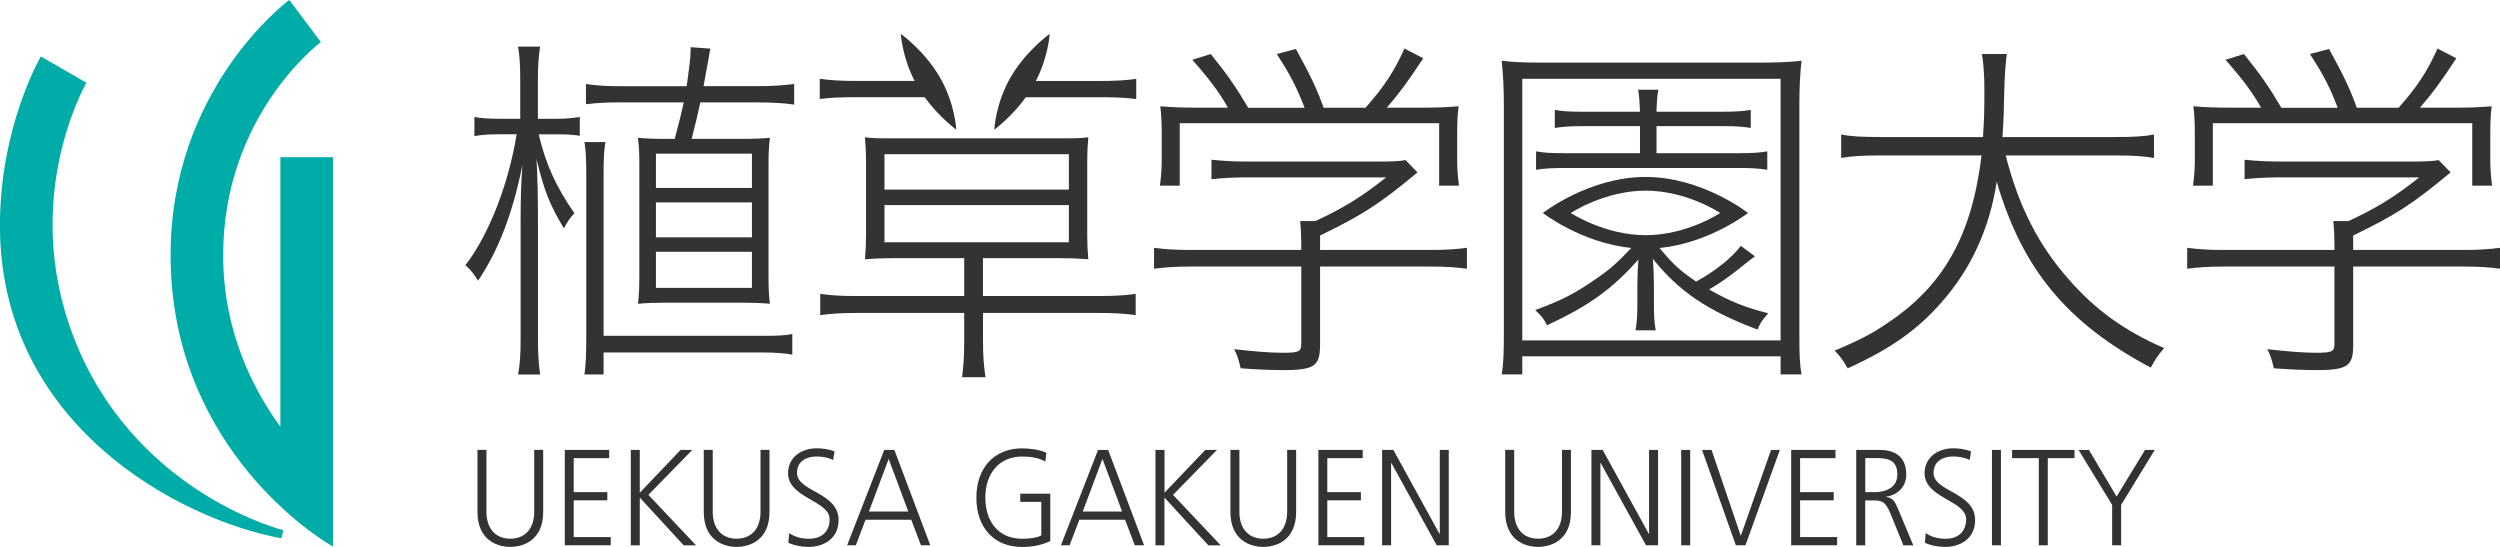
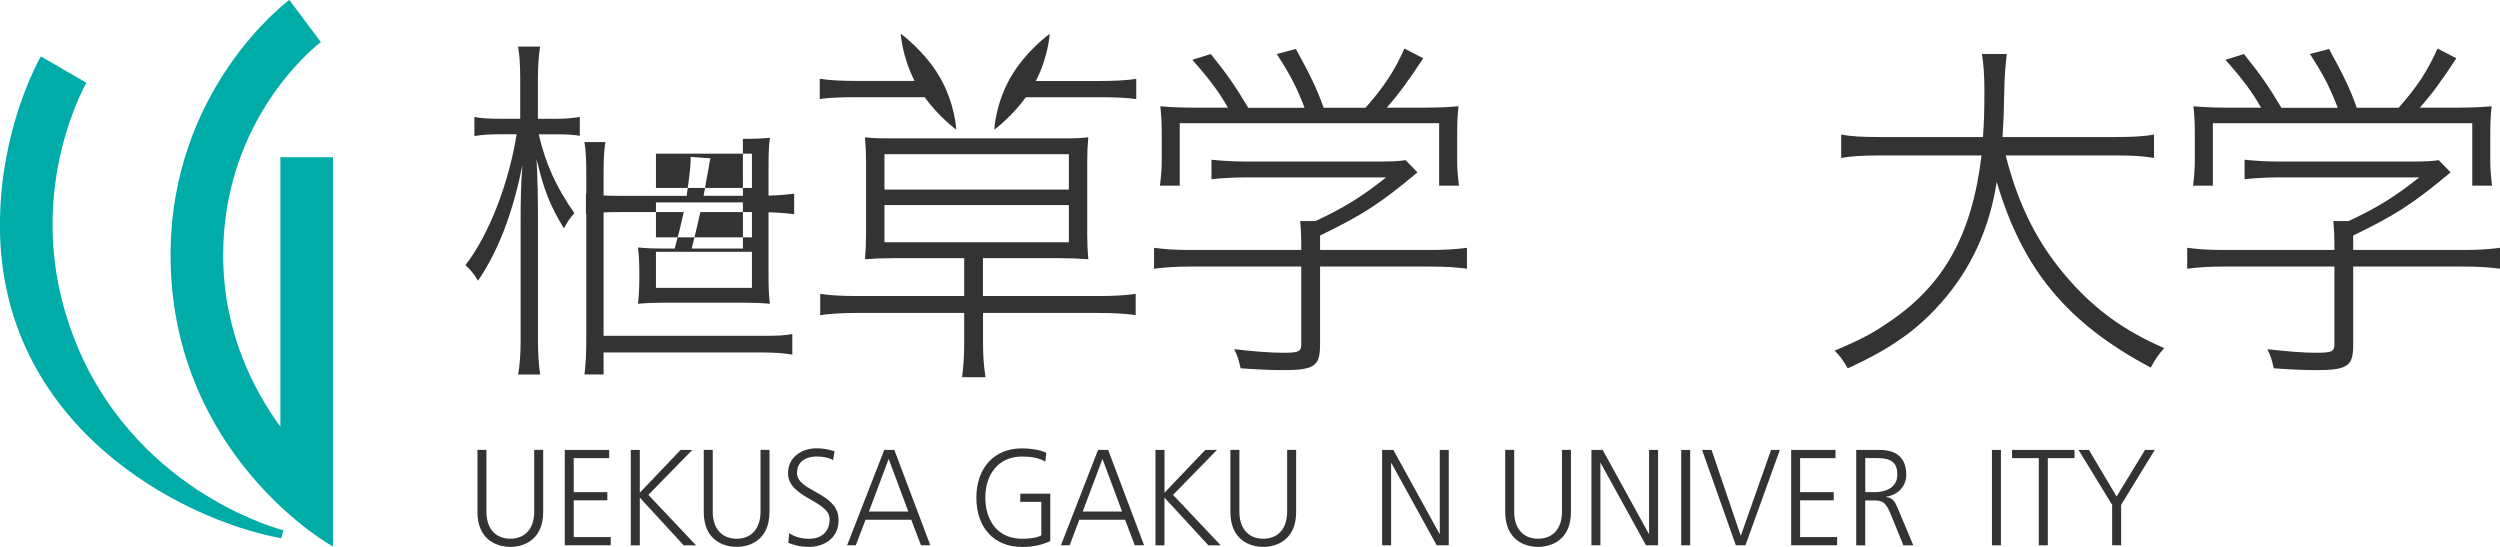
<svg xmlns="http://www.w3.org/2000/svg" id="_レイヤー_1" data-name="レイヤー_1" viewBox="0 0 439.67 96.19">
  <defs>
    <style>
      .cls-1 {
        fill: #00aca8;
      }

      .cls-2 {
        fill: #333;
      }
    </style>
  </defs>
  <g>
    <path class="cls-2" d="M95.53,90.03c0,4.95-3.45,6.15-5.78,6.15s-5.78-1.2-5.78-6.15v-10.91h1.58v10.91c0,2.74,1.44,4.71,4.2,4.71s4.2-1.97,4.2-4.71v-10.91h1.58v10.91Z" />
    <path class="cls-2" d="M99.32,79.13h7.81v1.44h-6.23v5.98h5.91v1.44h-5.91v6.46h6.51v1.44h-8.08v-16.77Z" />
    <path class="cls-2" d="M110.94,79.13h1.58v7.52l7.17-7.52h2.06l-7.72,7.9,8.38,8.87h-2.17l-7.72-8.39v8.39h-1.58v-16.77Z" />
    <path class="cls-2" d="M135.33,90.03c0,4.95-3.45,6.15-5.78,6.15s-5.78-1.2-5.78-6.15v-10.91h1.58v10.91c0,2.74,1.44,4.71,4.2,4.71s4.2-1.97,4.2-4.71v-10.91h1.58v10.91Z" />
    <path class="cls-2" d="M138.8,93.76c.94.63,2.03.99,3.52.99,1.96,0,3.58-1.06,3.58-3.44,0-3.29-7.31-3.7-7.31-8.1,0-2.69,2.24-4.37,5.05-4.37.78,0,2.03.12,3.13.55l-.25,1.52c-.71-.41-1.83-.63-2.9-.63-1.64,0-3.45.72-3.45,2.88,0,3.36,7.31,3.39,7.31,8.29,0,3.39-2.76,4.73-5.23,4.73-1.55,0-2.76-.34-3.61-.72l.16-1.71Z" />
    <path class="cls-2" d="M155.51,79.13h1.78l6.32,16.77h-1.64l-1.71-4.49h-8.04l-1.71,4.49h-1.53l6.53-16.77ZM156.29,80.71l-3.47,9.25h6.92l-3.45-9.25Z" />
    <path class="cls-2" d="M183.13,88.26h-3.7v-1.44h5.28v8.34c-1.62.75-3.2,1.03-4.96,1.03-5.02,0-8.04-3.48-8.04-8.67s3.1-8.67,8.04-8.67c1.21,0,3.2.22,4.27.79l-.18,1.54c-1.23-.72-2.69-.89-4.09-.89-4.13,0-6.46,3.08-6.46,7.23s2.26,7.23,6.46,7.23c.98,0,2.63-.12,3.38-.6v-5.89Z" />
    <path class="cls-2" d="M193.11,79.13h1.78l6.32,16.77h-1.64l-1.71-4.49h-8.04l-1.71,4.49h-1.53l6.53-16.77ZM193.89,80.71l-3.47,9.25h6.92l-3.45-9.25Z" />
    <path class="cls-2" d="M203.22,79.13h1.58v7.52l7.17-7.52h2.05l-7.72,7.9,8.38,8.87h-2.17l-7.72-8.39v8.39h-1.58v-16.77Z" />
    <path class="cls-2" d="M227.95,90.03c0,4.95-3.45,6.15-5.78,6.15s-5.78-1.2-5.78-6.15v-10.91h1.58v10.91c0,2.74,1.44,4.71,4.2,4.71s4.2-1.97,4.2-4.71v-10.91h1.58v10.91Z" />
-     <path class="cls-2" d="M231.85,79.13h7.81v1.44h-6.23v5.98h5.91v1.44h-5.91v6.46h6.51v1.44h-8.08v-16.77Z" />
    <path class="cls-2" d="M243.06,79.13h1.99l8.11,14.75h.05v-14.75h1.58v16.77h-2.12l-7.97-14.47h-.05v14.47h-1.58v-16.77Z" />
    <path class="cls-2" d="M276.28,90.03c0,4.95-3.45,6.15-5.78,6.15s-5.78-1.2-5.78-6.15v-10.91h1.58v10.91c0,2.74,1.44,4.71,4.2,4.71s4.2-1.97,4.2-4.71v-10.91h1.58v10.91Z" />
    <path class="cls-2" d="M279.87,79.13h1.99l8.11,14.75h.05v-14.75h1.58v16.77h-2.12l-7.97-14.47h-.05v14.47h-1.58v-16.77Z" />
    <path class="cls-2" d="M295.67,79.13h1.58v16.77h-1.58v-16.77Z" />
    <path class="cls-2" d="M306.97,95.9h-1.69l-5.94-16.77h1.67l5.14,15.11,5.32-15.11h1.55l-6.05,16.77Z" />
    <path class="cls-2" d="M315,79.13h7.81v1.44h-6.23v5.98h5.91v1.44h-5.91v6.46h6.51v1.44h-8.08v-16.77Z" />
    <path class="cls-2" d="M326.46,79.13h4.11c2.83,0,4.68,1.27,4.68,4.35,0,2.16-1.58,3.6-3.54,3.87v.05c1.28.17,1.55.89,2.06,2.02l2.72,6.49h-1.74l-2.31-5.67c-.91-2.16-1.6-2.23-3.11-2.23h-1.3v7.9h-1.58v-16.77ZM328.04,86.55h1.67c1.85,0,3.97-.75,3.97-3.08,0-2.74-1.85-2.91-4.02-2.91h-1.62v5.98Z" />
-     <path class="cls-2" d="M338.68,93.76c.94.63,2.03.99,3.52.99,1.96,0,3.58-1.06,3.58-3.44,0-3.29-7.31-3.7-7.31-8.1,0-2.69,2.24-4.37,5.05-4.37.78,0,2.03.12,3.13.55l-.25,1.52c-.71-.41-1.83-.63-2.9-.63-1.64,0-3.45.72-3.45,2.88,0,3.36,7.31,3.39,7.31,8.29,0,3.39-2.76,4.73-5.23,4.73-1.55,0-2.76-.34-3.61-.72l.16-1.71Z" />
    <path class="cls-2" d="M350.32,79.13h1.58v16.77h-1.58v-16.77Z" />
    <path class="cls-2" d="M358.56,80.57h-4.7v-1.44h10.98v1.44h-4.7v15.33h-1.58v-15.33Z" />
    <path class="cls-2" d="M371.46,88.79l-5.91-9.66h1.83l4.86,8.19,5-8.19h1.71l-5.91,9.66v7.11h-1.58v-7.11Z" />
  </g>
  <path class="cls-1" d="M13.97,61.74c-11.08-25.21.73-46.29,1.23-47.18l-8.01-4.64c-.41.72-7.2,12.7-7.2,29.74,0,35.01,31.46,51.67,49.49,55.01l.36-1.42c-.24-.06-24.78-6.25-35.88-31.5ZM49.31,27.65v47.39c-4.77-6.53-10.06-16.77-10.06-30.16,0-24.19,16.47-36.95,17.18-37.48l-5.55-7.41c-.85.64-20.88,15.92-20.88,44.89,0,32.15,23.78,48.55,28.56,51.24V27.65h-9.25Z" />
  <g>
-     <path class="cls-2" d="M94.74,23.6c1.21,5.2,3.05,9.26,6.28,13.9-.76.82-1.27,1.52-1.84,2.67-2.48-4.06-3.55-6.85-4.82-12.18.19,3.43.25,7.04.25,10.66v21.13c0,2.41.13,4.31.38,6.09h-3.87c.32-1.78.44-3.74.44-6.03v-21.19c0-3.49.06-6.22.32-9.65-1.65,8.31-4.19,15.04-7.81,20.37-.7-1.2-1.4-2.03-2.22-2.73,4.13-5.33,7.62-14.34,9.01-23.03h-2.29c-2.41,0-3.62.06-5.14.32v-3.36c1.21.25,2.6.32,5.08.32h2.98v-7.04c0-2.67-.13-4.19-.38-5.65h3.87c-.25,1.71-.38,3.36-.38,5.71v6.98h3.24c1.59,0,2.92-.13,4.13-.32v3.3c-1.33-.19-2.41-.25-4.19-.25h-3.05ZM139.34,62.37c-1.4-.25-2.98-.38-5.27-.38h-27.92v3.87h-3.36c.25-1.9.32-3.74.32-6.85v-28.05c0-2.79-.06-4.38-.32-5.97h3.68c-.25,1.52-.32,2.98-.32,5.9v28.17h28.05c2.67,0,3.87-.06,5.14-.32v3.62ZM130.65,24.42c2.03,0,3.43-.06,4.76-.19-.19,1.27-.25,2.79-.25,4.82v19.61c0,1.97.06,3.49.25,4.76-1.46-.13-3.05-.19-4.82-.19h-13.64c-1.78,0-3.3.06-4.76.19.19-1.27.25-2.98.25-5.08v-19.29c0-2.03-.06-3.43-.25-4.82,1.2.13,2.73.19,4.69.19h1.78c.83-3.05,1.08-4.13,1.59-6.41h-11.23c-2.09,0-3.87.06-5.97.32v-3.55c1.9.25,3.43.38,5.97.38h11.74c.44-3.11.7-5.08.7-6.35v-.51l3.49.25c-.19.7-.19.95-.32,1.71-.13.51-.38,2.16-.89,4.89h9.46c2.66,0,4.44-.13,6.47-.38v3.62c-1.84-.25-3.74-.38-6.6-.38h-9.9c-.45,2.09-.63,2.79-1.52,6.41h9.01ZM115.36,33.05h16.88v-6.03h-16.88v6.03ZM115.36,41.74h16.88v-6.15h-16.88v6.15ZM115.36,50.63h16.88v-6.35h-16.88v6.35Z" />
+     <path class="cls-2" d="M94.74,23.6c1.21,5.2,3.05,9.26,6.28,13.9-.76.82-1.27,1.52-1.84,2.67-2.48-4.06-3.55-6.85-4.82-12.18.19,3.43.25,7.04.25,10.66v21.13c0,2.41.13,4.31.38,6.09h-3.87c.32-1.78.44-3.74.44-6.03v-21.19c0-3.49.06-6.22.32-9.65-1.65,8.31-4.19,15.04-7.81,20.37-.7-1.2-1.4-2.03-2.22-2.73,4.13-5.33,7.62-14.34,9.01-23.03h-2.29c-2.41,0-3.62.06-5.14.32v-3.36c1.21.25,2.6.32,5.08.32h2.98v-7.04c0-2.67-.13-4.19-.38-5.65h3.87c-.25,1.71-.38,3.36-.38,5.71v6.98h3.24c1.59,0,2.92-.13,4.13-.32v3.3c-1.33-.19-2.41-.25-4.19-.25h-3.05ZM139.34,62.37c-1.4-.25-2.98-.38-5.27-.38h-27.92v3.87h-3.36c.25-1.9.32-3.74.32-6.85v-28.05c0-2.79-.06-4.38-.32-5.97h3.68c-.25,1.52-.32,2.98-.32,5.9v28.17h28.05c2.67,0,3.87-.06,5.14-.32v3.62ZM130.65,24.42c2.03,0,3.43-.06,4.76-.19-.19,1.27-.25,2.79-.25,4.82v19.61c0,1.97.06,3.49.25,4.76-1.46-.13-3.05-.19-4.82-.19h-13.64c-1.78,0-3.3.06-4.76.19.19-1.27.25-2.98.25-5.08c0-2.03-.06-3.43-.25-4.82,1.2.13,2.73.19,4.69.19h1.78c.83-3.05,1.08-4.13,1.59-6.41h-11.23c-2.09,0-3.87.06-5.97.32v-3.55c1.9.25,3.43.38,5.97.38h11.74c.44-3.11.7-5.08.7-6.35v-.51l3.49.25c-.19.7-.19.95-.32,1.71-.13.51-.38,2.16-.89,4.89h9.46c2.66,0,4.44-.13,6.47-.38v3.62c-1.84-.25-3.74-.38-6.6-.38h-9.9c-.45,2.09-.63,2.79-1.52,6.41h9.01ZM115.36,33.05h16.88v-6.03h-16.88v6.03ZM115.36,41.74h16.88v-6.15h-16.88v6.15ZM115.36,50.63h16.88v-6.35h-16.88v6.35Z" />
    <path class="cls-2" d="M232.15,60.78c0,3.62-1.08,4.31-6.47,4.31-2.22,0-5.01-.13-7.49-.32-.38-1.65-.57-2.22-1.14-3.36,3.3.38,6.35.63,8.5.63,2.86,0,3.3-.19,3.3-1.52v-13.64h-19.48c-2.67,0-4.44.13-6.41.38v-3.68c1.84.25,3.68.38,6.35.38h19.54v-1.27c0-1.27-.06-2.35-.19-3.81h2.67c4.95-2.28,8.31-4.38,12.44-7.68h-24.81c-1.97,0-4.25.13-5.9.32v-3.43c1.78.19,3.81.32,6.03.32h23.48c2.28,0,3.55-.06,4.63-.25l2.09,2.16c-6.79,5.65-9.71,7.49-17.13,11.1v2.54h19.42c2.73,0,4.57-.13,6.41-.38v3.68c-1.78-.25-3.74-.38-6.41-.38h-19.42v13.9ZM215.97,18.96c-1.59-2.79-3.24-5.01-6.28-8.44l3.24-1.02c2.92,3.62,4.25,5.52,6.6,9.46h9.9c-1.33-3.49-2.48-5.77-4.89-9.46l3.36-.89c2.41,4.38,3.68,6.92,4.89,10.34h7.36c3.3-3.74,5.01-6.35,6.85-10.41l3.3,1.71c-2.67,4.06-4.25,6.22-6.41,8.69h5.46c3.3,0,4.95-.06,7.17-.25-.19,1.52-.25,2.79-.25,5.14v4.44c0,1.4.13,2.92.32,4.38h-3.49v-10.98h-45.62v10.98h-3.49c.19-1.4.32-2.98.32-4.38v-4.44c0-2.22-.06-3.49-.25-5.14,2.22.19,3.87.25,7.17.25h4.76Z" />
    <path class="cls-2" d="M352.74,27.34c2.29,9.01,5.77,15.8,11.17,21.89,4.63,5.27,9.71,8.95,16.69,11.99-1.08,1.27-1.52,1.9-2.35,3.43-14.72-7.81-22.59-17.32-27.09-32.68-1.27,8.25-4.51,15.29-9.65,21.13-4.25,4.89-9.01,8.25-16.56,11.68-.76-1.33-1.27-2.09-2.29-3.11,4.32-1.84,6.47-2.92,9.14-4.76,10.02-6.6,14.98-15.48,16.69-29.57h-17.96c-3.17,0-4.95.13-6.73.44v-4.12c1.59.32,3.62.44,6.92.44h18.02c.19-2.86.25-4.38.25-8.19,0-2.41-.13-4.76-.44-6.41h4.38c-.25,2.09-.38,3.68-.44,6.41-.06,3.36-.13,5.52-.32,8.19h19.92c3.11,0,5.14-.13,6.73-.44v4.12c-1.84-.32-3.68-.44-6.66-.44h-19.42Z" />
    <path class="cls-2" d="M413.85,60.78c0,3.62-1.08,4.31-6.47,4.31-2.22,0-5.01-.13-7.49-.32-.38-1.65-.57-2.22-1.14-3.36,3.3.38,6.34.63,8.5.63,2.86,0,3.3-.19,3.3-1.52v-13.64h-19.48c-2.66,0-4.44.13-6.41.38v-3.68c1.84.25,3.68.38,6.34.38h19.55v-1.27c0-1.27-.06-2.35-.19-3.81h2.66c4.95-2.28,8.31-4.38,12.44-7.68h-24.81c-1.97,0-4.25.13-5.9.32v-3.43c1.78.19,3.81.32,6.03.32h23.48c2.29,0,3.55-.06,4.63-.25l2.09,2.16c-6.79,5.65-9.71,7.49-17.13,11.1v2.54h19.42c2.73,0,4.57-.13,6.41-.38v3.68c-1.78-.25-3.74-.38-6.41-.38h-19.42v13.9ZM397.67,18.96c-1.59-2.79-3.24-5.01-6.28-8.44l3.24-1.02c2.92,3.62,4.25,5.52,6.6,9.46h9.9c-1.33-3.49-2.48-5.77-4.89-9.46l3.36-.89c2.41,4.38,3.68,6.92,4.88,10.34h7.36c3.3-3.74,5.01-6.35,6.85-10.41l3.3,1.71c-2.66,4.06-4.25,6.22-6.41,8.69h5.46c3.3,0,4.95-.06,7.17-.25-.19,1.52-.25,2.79-.25,5.14v4.44c0,1.4.13,2.92.32,4.38h-3.49v-10.98h-45.62v10.98h-3.49c.19-1.4.32-2.98.32-4.38v-4.44c0-2.22-.06-3.49-.25-5.14,2.22.19,3.87.25,7.17.25h4.76Z" />
-     <path class="cls-2" d="M316.45,18.56c0-3.36.13-5.58.38-7.87-2.35.25-4.19.32-7.55.32h-37.76c-3.36,0-5.14-.06-7.42-.32.25,2.41.38,4.7.38,7.87v39.79c0,3.81-.06,5.65-.38,7.49h3.62v-3.17h45.43v3.17h3.68c-.32-1.78-.38-3.43-.38-7.36V18.56ZM313.15,59.87h-45.43V13.86h45.43v46ZM305.54,29.54c2.41,0,3.55.06,5.27.32v-3.24c-1.46.25-2.6.32-5.2.32h-14.28v-4.76h11.3c2.41,0,3.74.06,5.27.32v-3.17c-1.46.25-2.79.32-5.27.32h-11.3c.06-2.16.13-2.79.32-3.87h-3.55c.19,1.14.25,1.97.32,3.87h-9.71c-2.54,0-3.81-.06-5.27-.32v3.17c1.59-.25,2.85-.32,5.27-.32h9.71v4.76h-13.01c-2.54,0-3.81-.06-5.27-.32v3.24c1.65-.25,2.85-.32,5.27-.32h30.14ZM272.1,57.2c7.55-3.55,11.3-6.28,16.05-11.55-.13,1.33-.19,3.43-.19,4.44v3.3c0,1.97-.06,3.17-.32,4.7h3.55c-.25-1.4-.32-2.54-.32-4.7v-3.3c0-1.14-.06-3.05-.19-4.57,4.63,5.77,9.65,9.14,18.4,12.44.57-1.27.7-1.46,1.9-2.86-4.19-1.08-6.6-2.03-10.4-4.19,2.03-1.21,3.43-2.16,6.09-4.31.95-.76,1.33-1.08,1.97-1.52l-2.48-1.84c-1.65,2.16-4.5,4.44-7.87,6.28-2.93-2-4.03-3.02-6.42-5.9,8.8-.89,15.55-6.16,15.55-6.16,0,0-8.04-6.34-18.02-6.34s-18.06,6.34-18.06,6.34c0,0,6.76,5.25,15.54,6.15-2.65,2.82-3.99,3.97-6.8,5.84-3.24,2.22-5.58,3.43-10.09,5.08,1.08,1.02,1.46,1.46,2.09,2.67ZM276.26,37.46s5.89-3.93,13.16-3.93,13.11,3.93,13.11,3.93c0,0-5.85,3.9-13.11,3.9s-13.16-3.9-13.16-3.9Z" />
    <path class="cls-2" d="M192.79,14.24h-10.61c2.22-4.33,2.43-8.29,2.43-8.29,0,0-4.17,2.97-6.87,7.63-2.69,4.67-2.88,9.23-2.88,9.23,0,0,3-2.19,5.56-5.71h12.43c3.17,0,5.14.06,6.98.32v-3.55c-1.65.25-3.68.38-7.04.38ZM162.62,17.1c2.56,3.52,5.56,5.71,5.56,5.71,0,0-.19-4.56-2.89-9.23-2.7-4.66-6.87-7.63-6.87-7.63,0,0,.21,3.96,2.43,8.29h-9.7c-3.36,0-5.2-.13-6.98-.38v3.55c1.84-.25,3.81-.32,6.92-.32h11.52ZM172.87,52.06v-6.66h13.39c1.9,0,3.36.06,5.14.19-.13-1.52-.19-2.66-.19-4.25v-12.88c0-1.65.06-2.86.19-4.32-1.46.19-2.29.19-5.08.19h-29.06c-2.86,0-3.68,0-5.14-.19.13,1.46.19,2.98.19,4.32v12.88c0,1.33-.06,2.79-.19,4.25,1.78-.13,3.17-.19,5.14-.19h12.31v6.66h-19.04c-2.73,0-4.57-.13-6.28-.38v3.74c1.84-.25,3.74-.38,6.28-.38h19.04v4.89c0,2.92-.13,4.63-.38,6.41h4.13c-.32-2.03-.44-3.81-.44-6.41v-4.89h20.5c2.6,0,4.57.13,6.35.38v-3.74c-1.78.25-3.55.38-6.35.38h-20.5ZM155.55,27.12h32.43v6.22h-32.43v-6.22ZM155.55,42.61v-6.54h32.43v6.54h-32.43Z" />
  </g>
</svg>